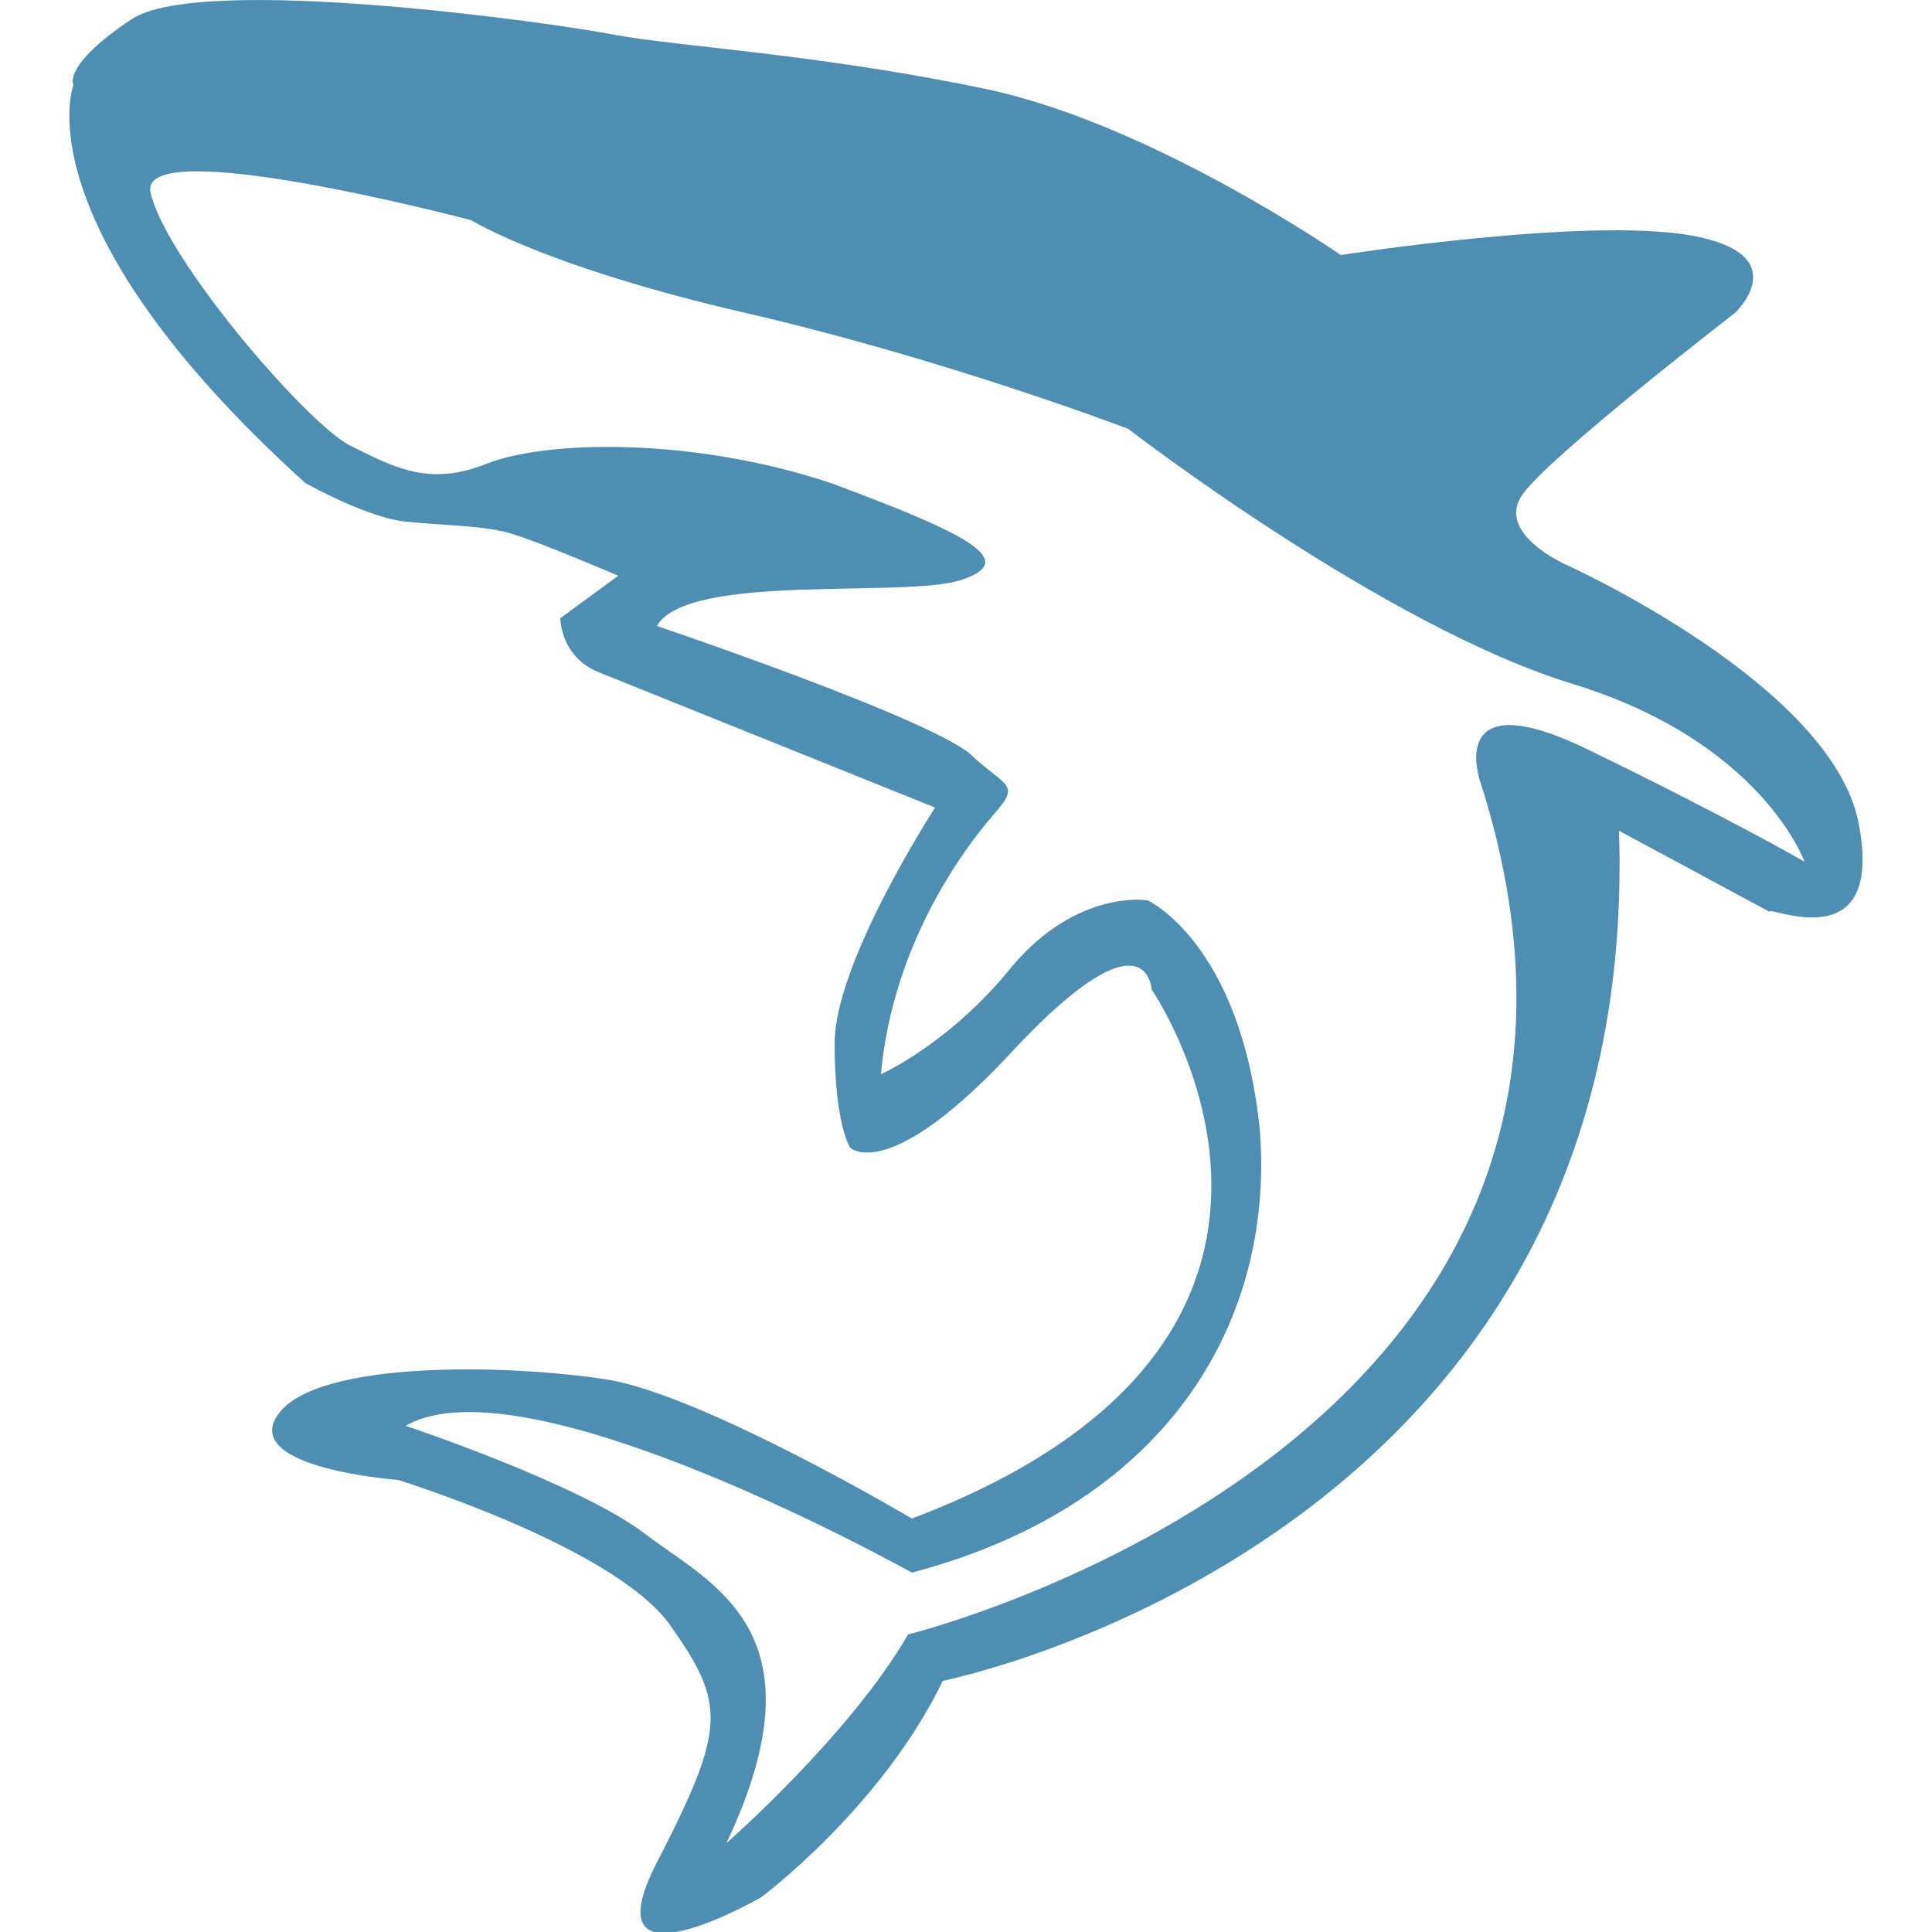
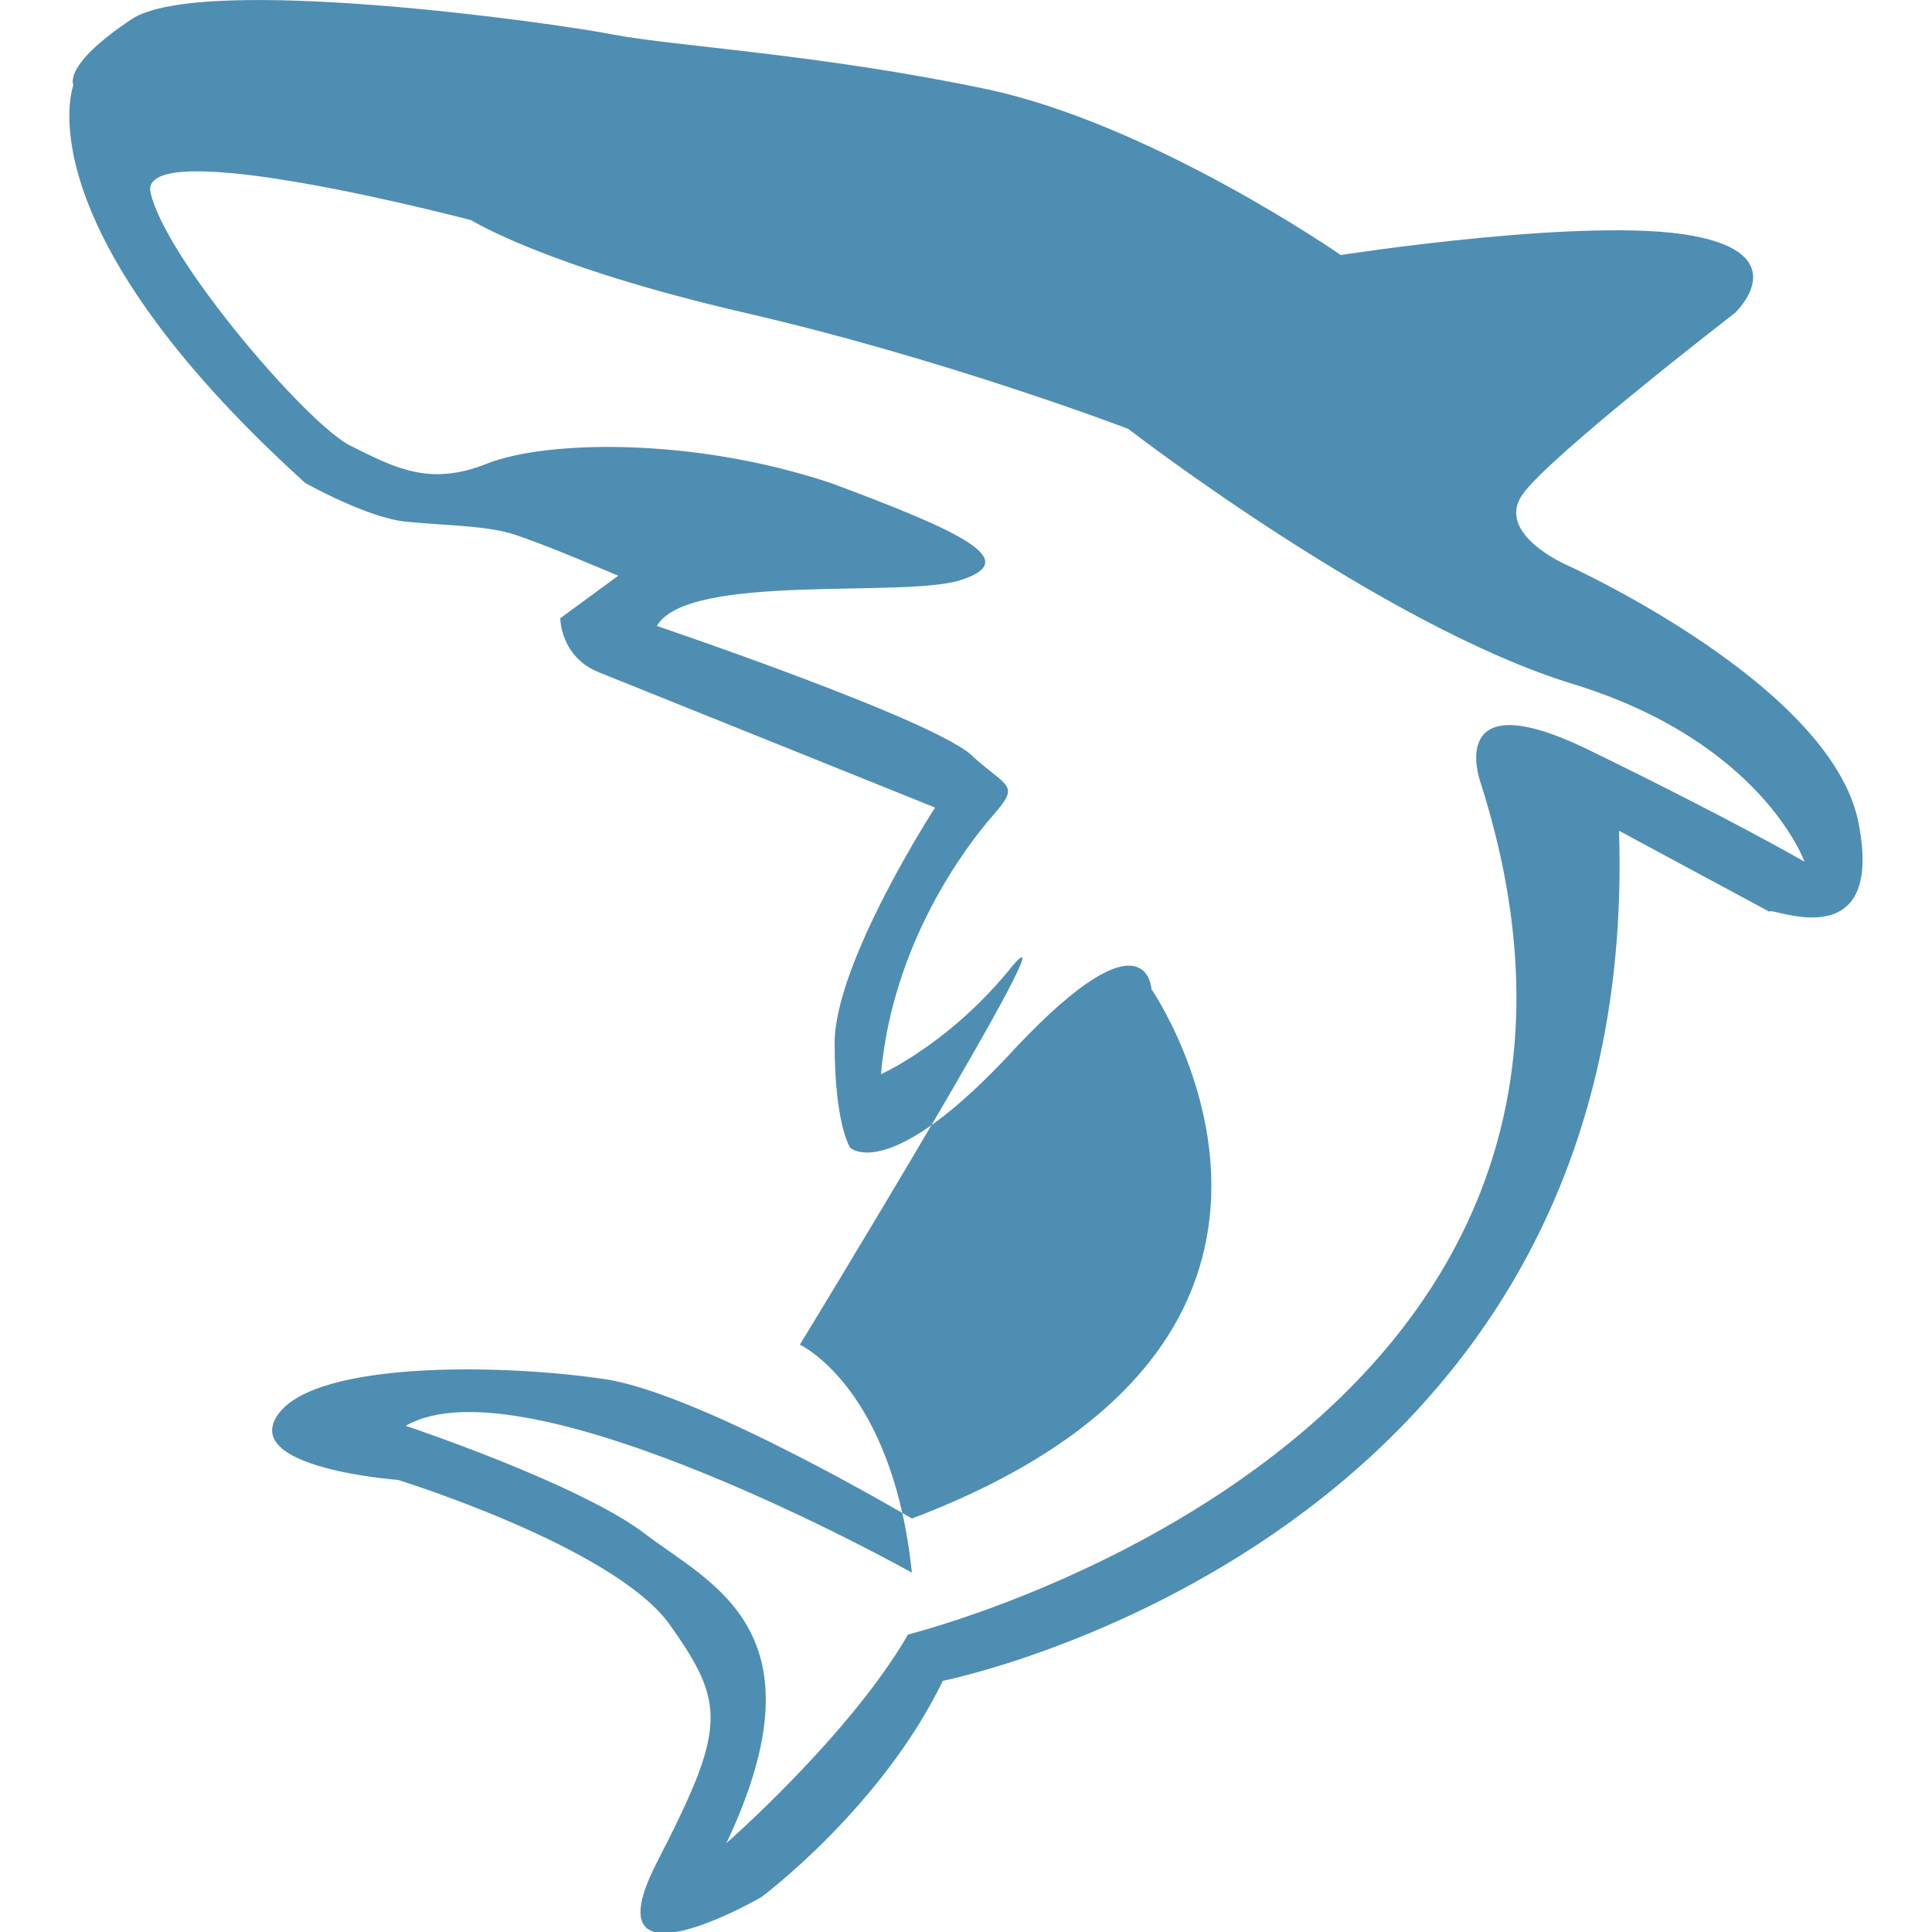
<svg xmlns="http://www.w3.org/2000/svg" version="1.1" id="Layer_1" x="0px" y="0px" width="50px" height="50px" viewBox="0 0 50 50" style="enable-background:new 0 0 50 50;" xml:space="preserve">
  <style type="text/css">
	.st0{fill:#4F8EB3;}
</style>
-   <path class="st0" d="M48.1,21.3c-0.7-3.6-7.6-6.7-7.6-6.7s-1.8-0.8-1.1-1.8s5.5-4.7,5.5-4.7s1.6-1.5-1.1-2c-2.7-0.5-9.1,0.5-9.1,0.5  s-4.9-3.4-9.2-4.3s-8-1.1-9.6-1.4C14.4,0.6,5.2-0.7,3.4,0.5S1.9,2.2,1.9,2.2s-1.4,3.6,6,10.3c0,0,1.6,0.9,2.6,1s2,0.1,2.7,0.3  s2.8,1.1,2.8,1.1L14.5,16c0,0,0,1,1,1.4s8.7,3.5,8.7,3.5s-2.6,4-2.6,6.1s0.4,2.7,0.4,2.7s1,1,4.3-2.6c3.4-3.6,3.5-1.5,3.5-1.5  s6.2,9-6.2,13.7c0,0-5.4-3.2-7.9-3.6c-2.6-0.4-7.5-0.5-8.5,0.9s3.1,1.7,3.1,1.7s5.5,1.7,7,3.7c1.5,2.1,1.5,2.7-0.3,6.2  s2.7,0.9,2.7,0.9s3.1-2.3,4.7-5.6c0,0,18.1-3.6,17.5-22l3.9,2.1C45.7,23.4,48.8,24.9,48.1,21.3z M41.1,19.4  c-3.7-1.8-2.8,0.8-2.8,0.8c5.5,17.1-14.8,22.1-14.8,22.1c-1.5,2.6-4.7,5.4-4.7,5.4c2.6-5.5-0.4-6.7-2.1-8s-6.2-2.8-6.2-2.8  c3.1-1.8,13.1,3.8,13.1,3.8c6.8-1.8,9.4-6.7,9-11.5c-0.5-4.8-2.9-5.9-2.9-5.9S27.9,23,26.2,25c-1.6,2-3.4,2.8-3.4,2.8  c0.3-3.4,2.2-5.9,2.9-6.7c0.7-0.8,0.4-0.7-0.5-1.5c-0.8-0.9-8.2-3.4-8.2-3.4c0.8-1.4,6.5-0.7,7.9-1.2c1.5-0.5,0.1-1.2-3.4-2.5  c-3.6-1.2-7.4-1.1-8.9-0.5s-2.4,0.1-3.6-0.5C7.8,10.8,4.3,6.7,3.9,5c-0.4-1.6,8.3,0.7,8.3,0.7s1.9,1.2,7.1,2.4s9.9,3,9.9,3  s6.6,5.1,11.5,6.6s6,4.6,6,4.6S44.8,21.2,41.1,19.4z" />
+   <path class="st0" d="M48.1,21.3c-0.7-3.6-7.6-6.7-7.6-6.7s-1.8-0.8-1.1-1.8s5.5-4.7,5.5-4.7s1.6-1.5-1.1-2c-2.7-0.5-9.1,0.5-9.1,0.5  s-4.9-3.4-9.2-4.3s-8-1.1-9.6-1.4C14.4,0.6,5.2-0.7,3.4,0.5S1.9,2.2,1.9,2.2s-1.4,3.6,6,10.3c0,0,1.6,0.9,2.6,1s2,0.1,2.7,0.3  s2.8,1.1,2.8,1.1L14.5,16c0,0,0,1,1,1.4s8.7,3.5,8.7,3.5s-2.6,4-2.6,6.1s0.4,2.7,0.4,2.7s1,1,4.3-2.6c3.4-3.6,3.5-1.5,3.5-1.5  s6.2,9-6.2,13.7c0,0-5.4-3.2-7.9-3.6c-2.6-0.4-7.5-0.5-8.5,0.9s3.1,1.7,3.1,1.7s5.5,1.7,7,3.7c1.5,2.1,1.5,2.7-0.3,6.2  s2.7,0.9,2.7,0.9s3.1-2.3,4.7-5.6c0,0,18.1-3.6,17.5-22l3.9,2.1C45.7,23.4,48.8,24.9,48.1,21.3z M41.1,19.4  c-3.7-1.8-2.8,0.8-2.8,0.8c5.5,17.1-14.8,22.1-14.8,22.1c-1.5,2.6-4.7,5.4-4.7,5.4c2.6-5.5-0.4-6.7-2.1-8s-6.2-2.8-6.2-2.8  c3.1-1.8,13.1,3.8,13.1,3.8c-0.5-4.8-2.9-5.9-2.9-5.9S27.9,23,26.2,25c-1.6,2-3.4,2.8-3.4,2.8  c0.3-3.4,2.2-5.9,2.9-6.7c0.7-0.8,0.4-0.7-0.5-1.5c-0.8-0.9-8.2-3.4-8.2-3.4c0.8-1.4,6.5-0.7,7.9-1.2c1.5-0.5,0.1-1.2-3.4-2.5  c-3.6-1.2-7.4-1.1-8.9-0.5s-2.4,0.1-3.6-0.5C7.8,10.8,4.3,6.7,3.9,5c-0.4-1.6,8.3,0.7,8.3,0.7s1.9,1.2,7.1,2.4s9.9,3,9.9,3  s6.6,5.1,11.5,6.6s6,4.6,6,4.6S44.8,21.2,41.1,19.4z" />
</svg>